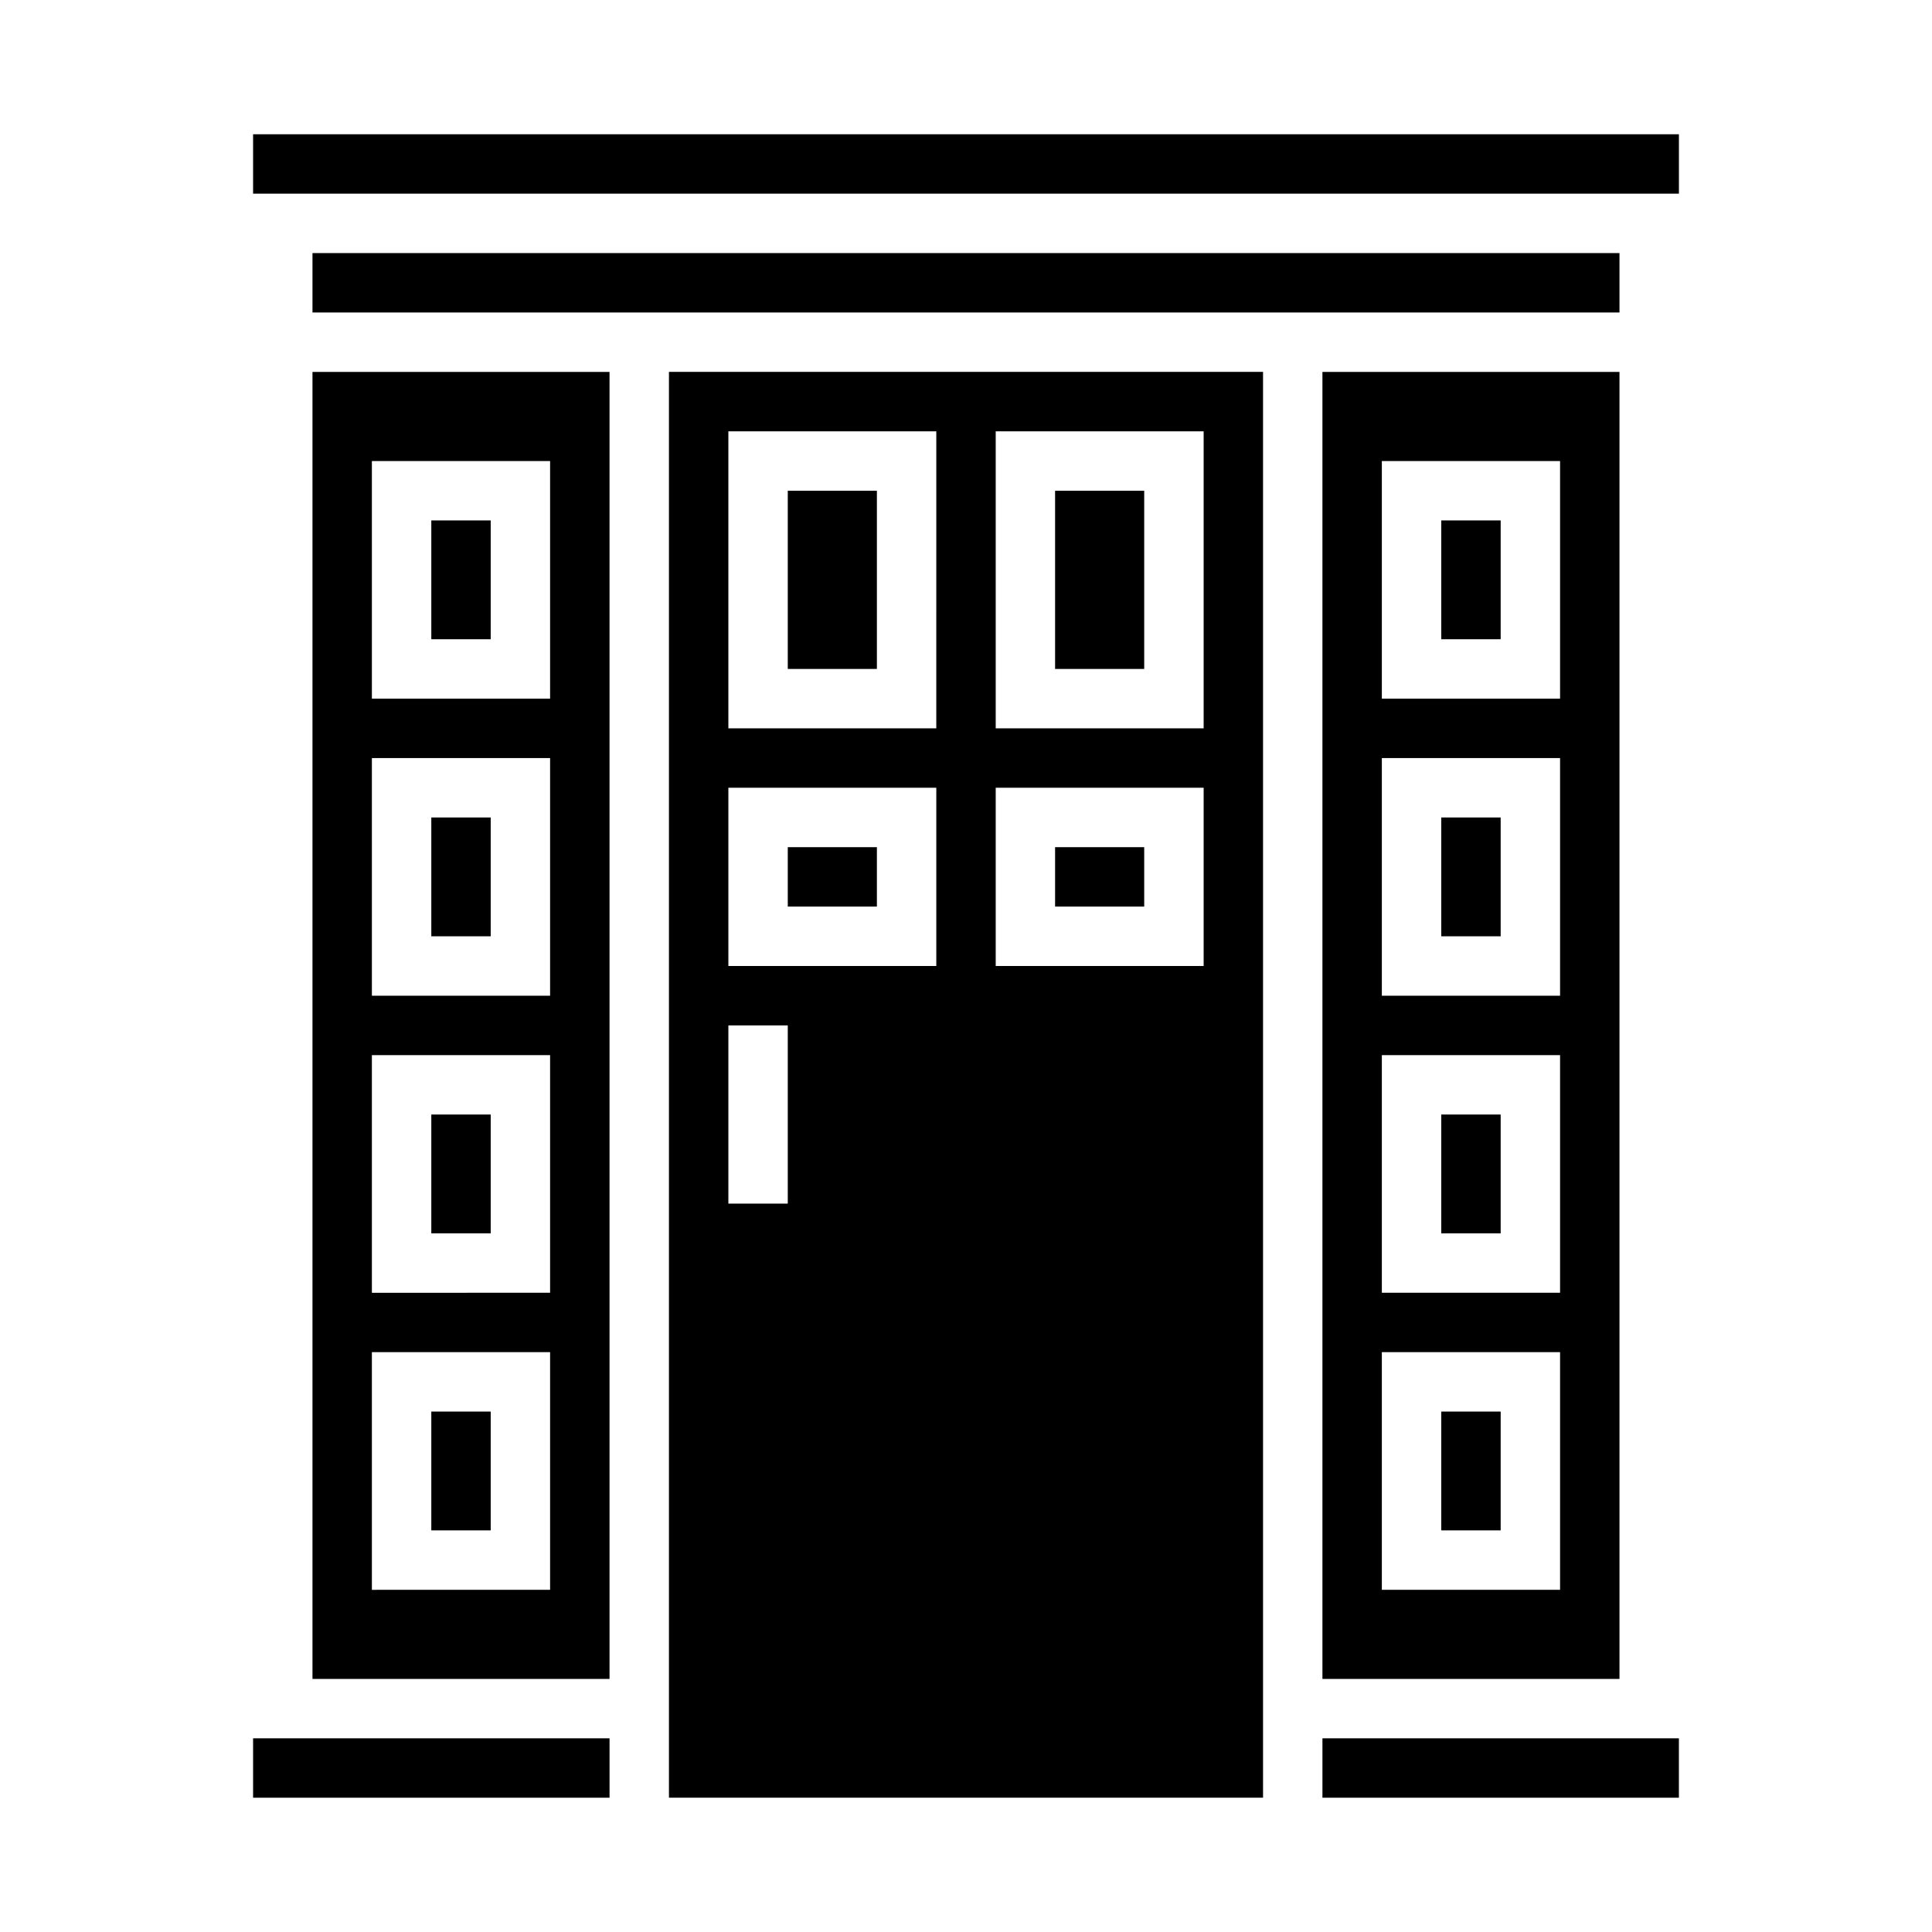
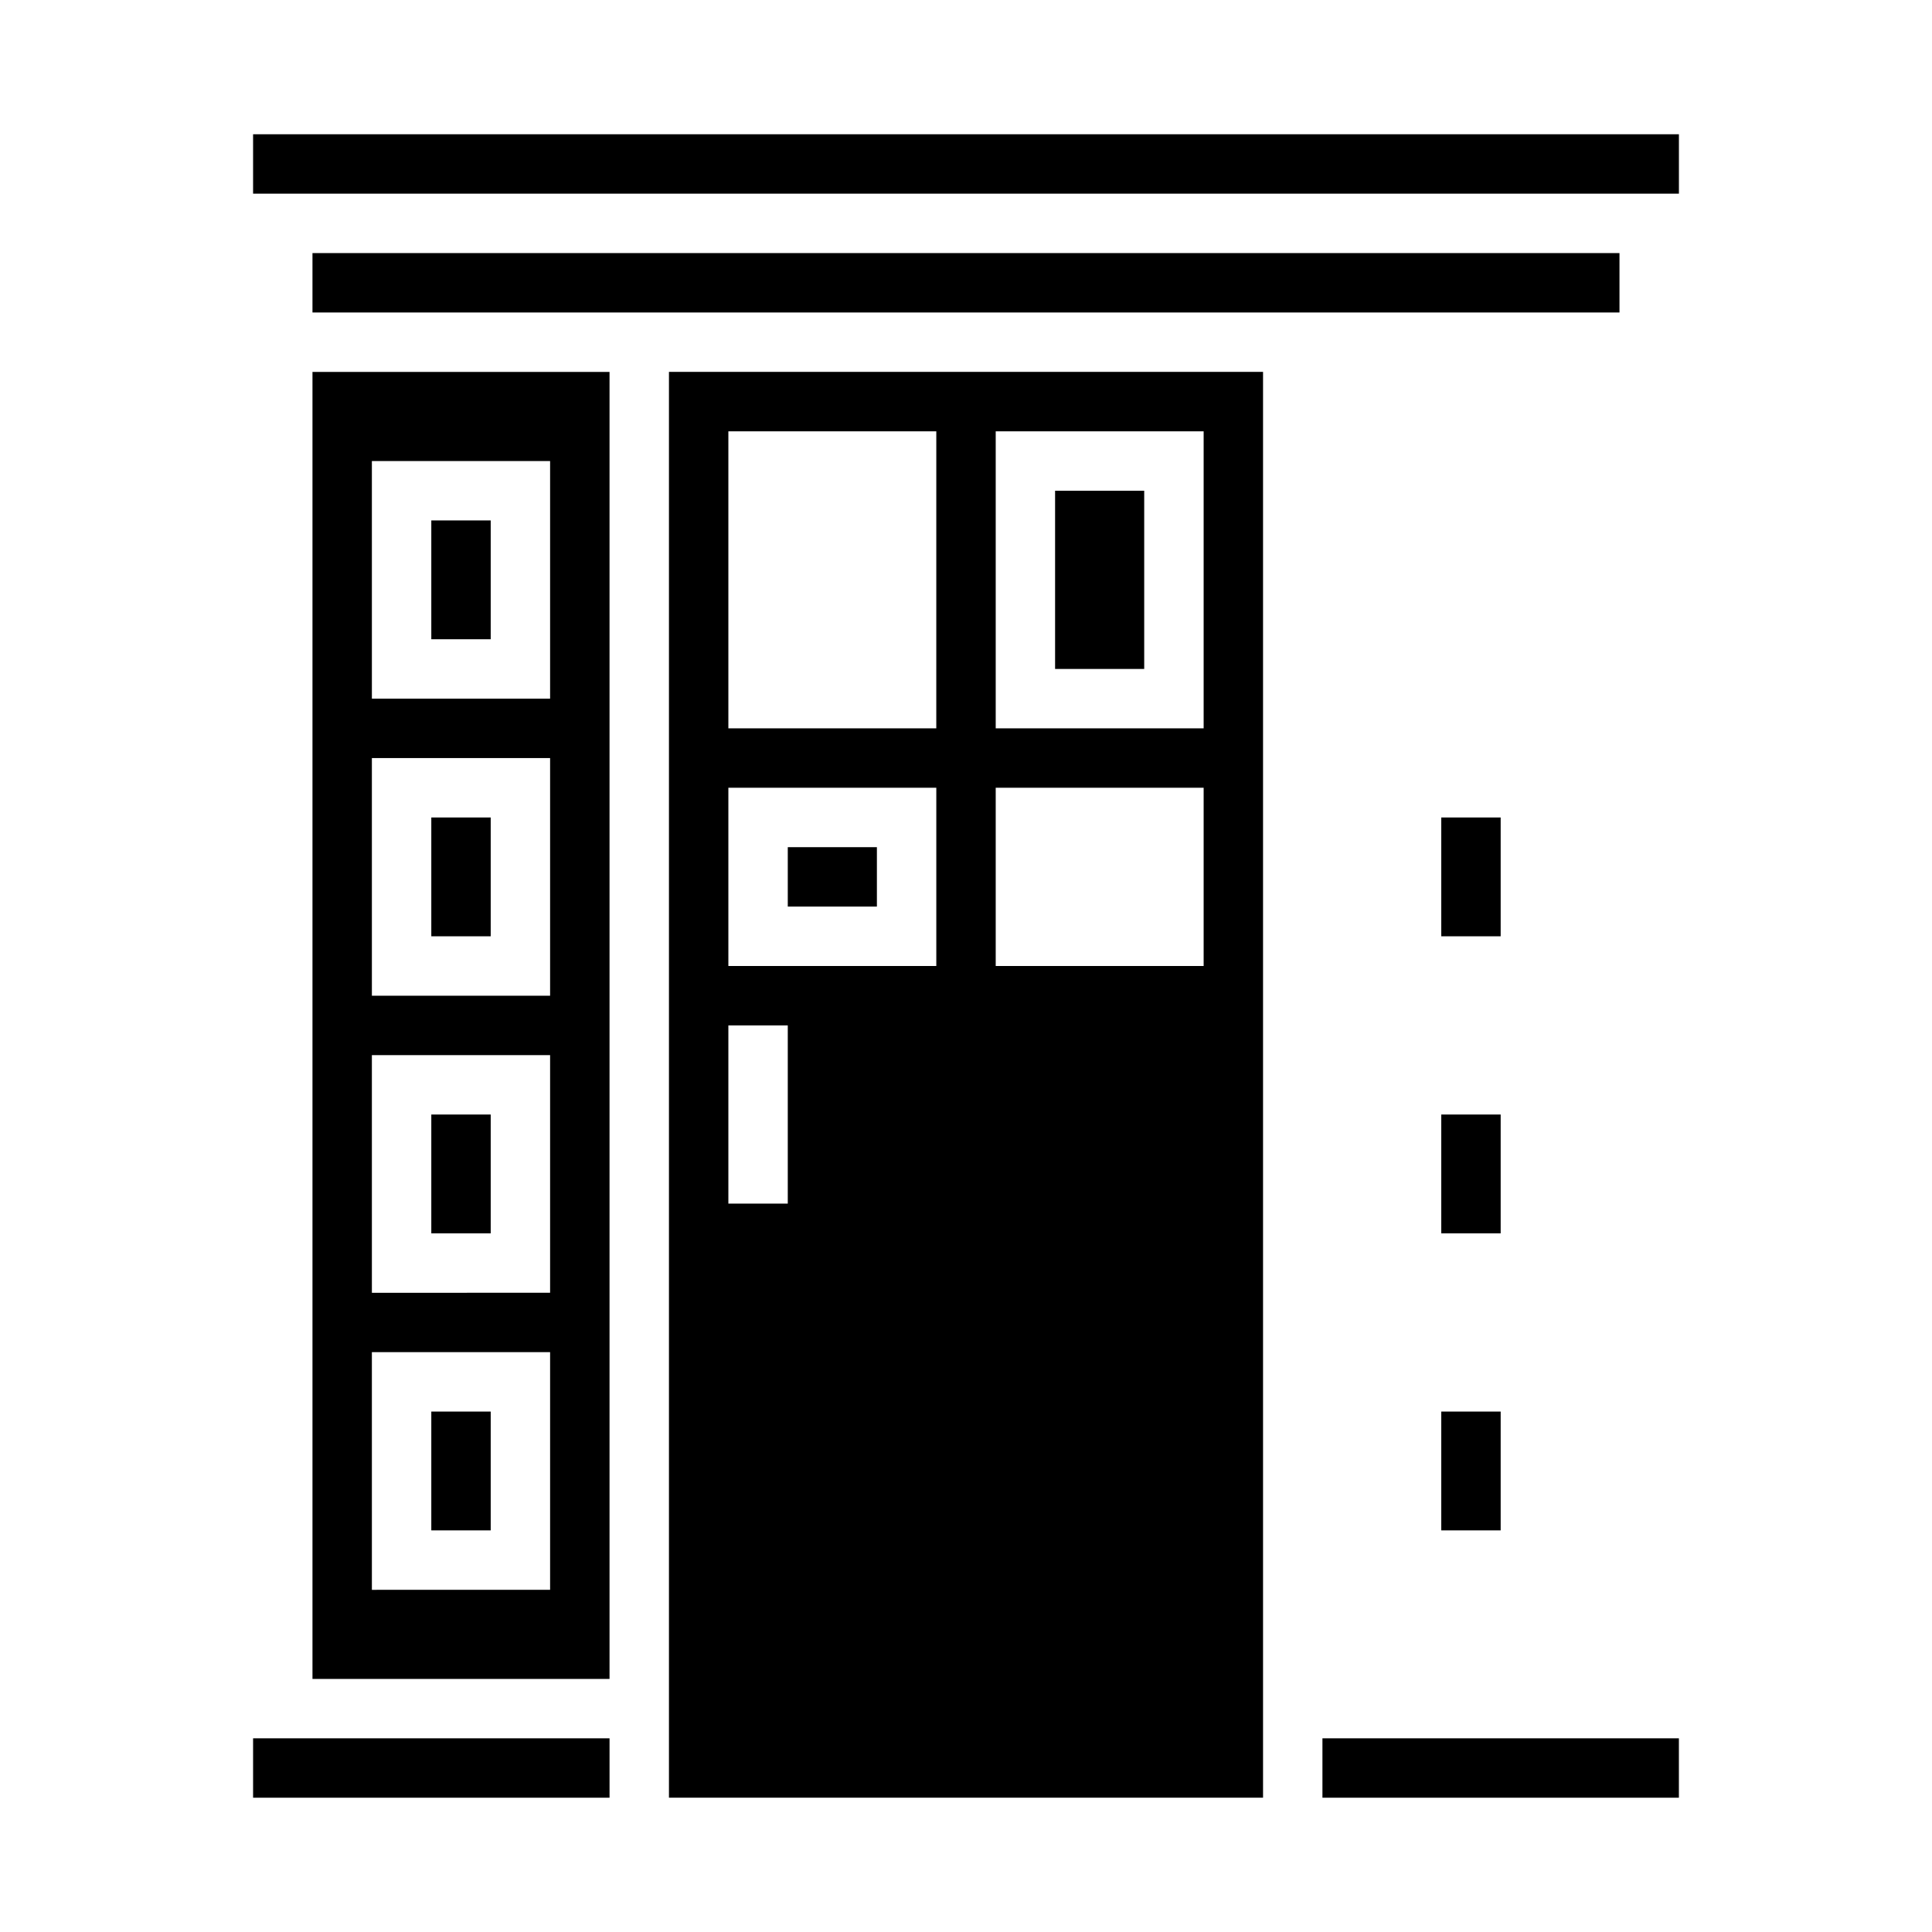
<svg xmlns="http://www.w3.org/2000/svg" fill="#000000" width="800px" height="800px" version="1.1" viewBox="144 144 512 512">
  <g>
    <path d="m226.81 211.07h346.37v15.742h-346.37z" />
    <path d="m226.81 588.93h78.723v-346.37h-78.723zm15.742-322.75h47.23v62.977h-47.227zm0 78.719h47.23v62.977l-47.227 0.004zm0 78.719h47.23v62.977l-47.227 0.004zm0 78.719h47.23v62.977l-47.227 0.008z" />
    <path d="m258.3 439.36h15.742v31.488h-15.742z" />
    <path d="m258.3 360.64h15.742v31.488h-15.742z" />
    <path d="m258.3 281.92h15.742v31.488h-15.742z" />
-     <path d="m258.3 518.08h15.742v31.488h-15.742z" />
+     <path d="m258.3 518.08h15.742v31.488h-15.742" />
    <path d="m525.95 439.36h15.742v31.488h-15.742z" />
-     <path d="m573.18 588.93v-346.37h-78.723v346.37zm-62.977-322.75h47.23v62.977l-47.23-0.004zm0 78.719h47.23v62.977h-47.23zm0 78.719h47.23v62.977h-47.23zm0 78.719h47.23v62.977l-47.23 0.004z" />
    <path d="m525.95 360.64h15.742v31.488h-15.742z" />
-     <path d="m525.95 281.92h15.742v31.488h-15.742z" />
    <path d="m525.95 518.08h15.742v31.488h-15.742z" />
    <path d="m211.07 604.67h94.465v15.742h-94.465z" />
    <path d="m211.07 179.58h377.86v15.742h-377.86z" />
    <path d="m494.46 604.67h94.465v15.742h-94.465z" />
    <path d="m321.28 620.41h157.44v-377.86h-157.44zm86.594-362.11h55.105v78.723h-55.105zm0 94.465h55.105v47.23l-55.105 0.004zm-70.848-94.465h55.105l-0.004 78.723h-55.102zm0 94.465h55.105v47.23l-55.105 0.004zm0 62.977h15.742v47.23l-15.742 0.004z" />
    <path d="m352.77 368.51h23.617v15.742h-23.617z" />
-     <path d="m352.77 274.05h23.617v47.23h-23.617z" />
-     <path d="m423.61 368.51h23.617v15.742h-23.617z" />
    <path d="m423.61 274.05h23.617v47.23h-23.617z" />
  </g>
</svg>